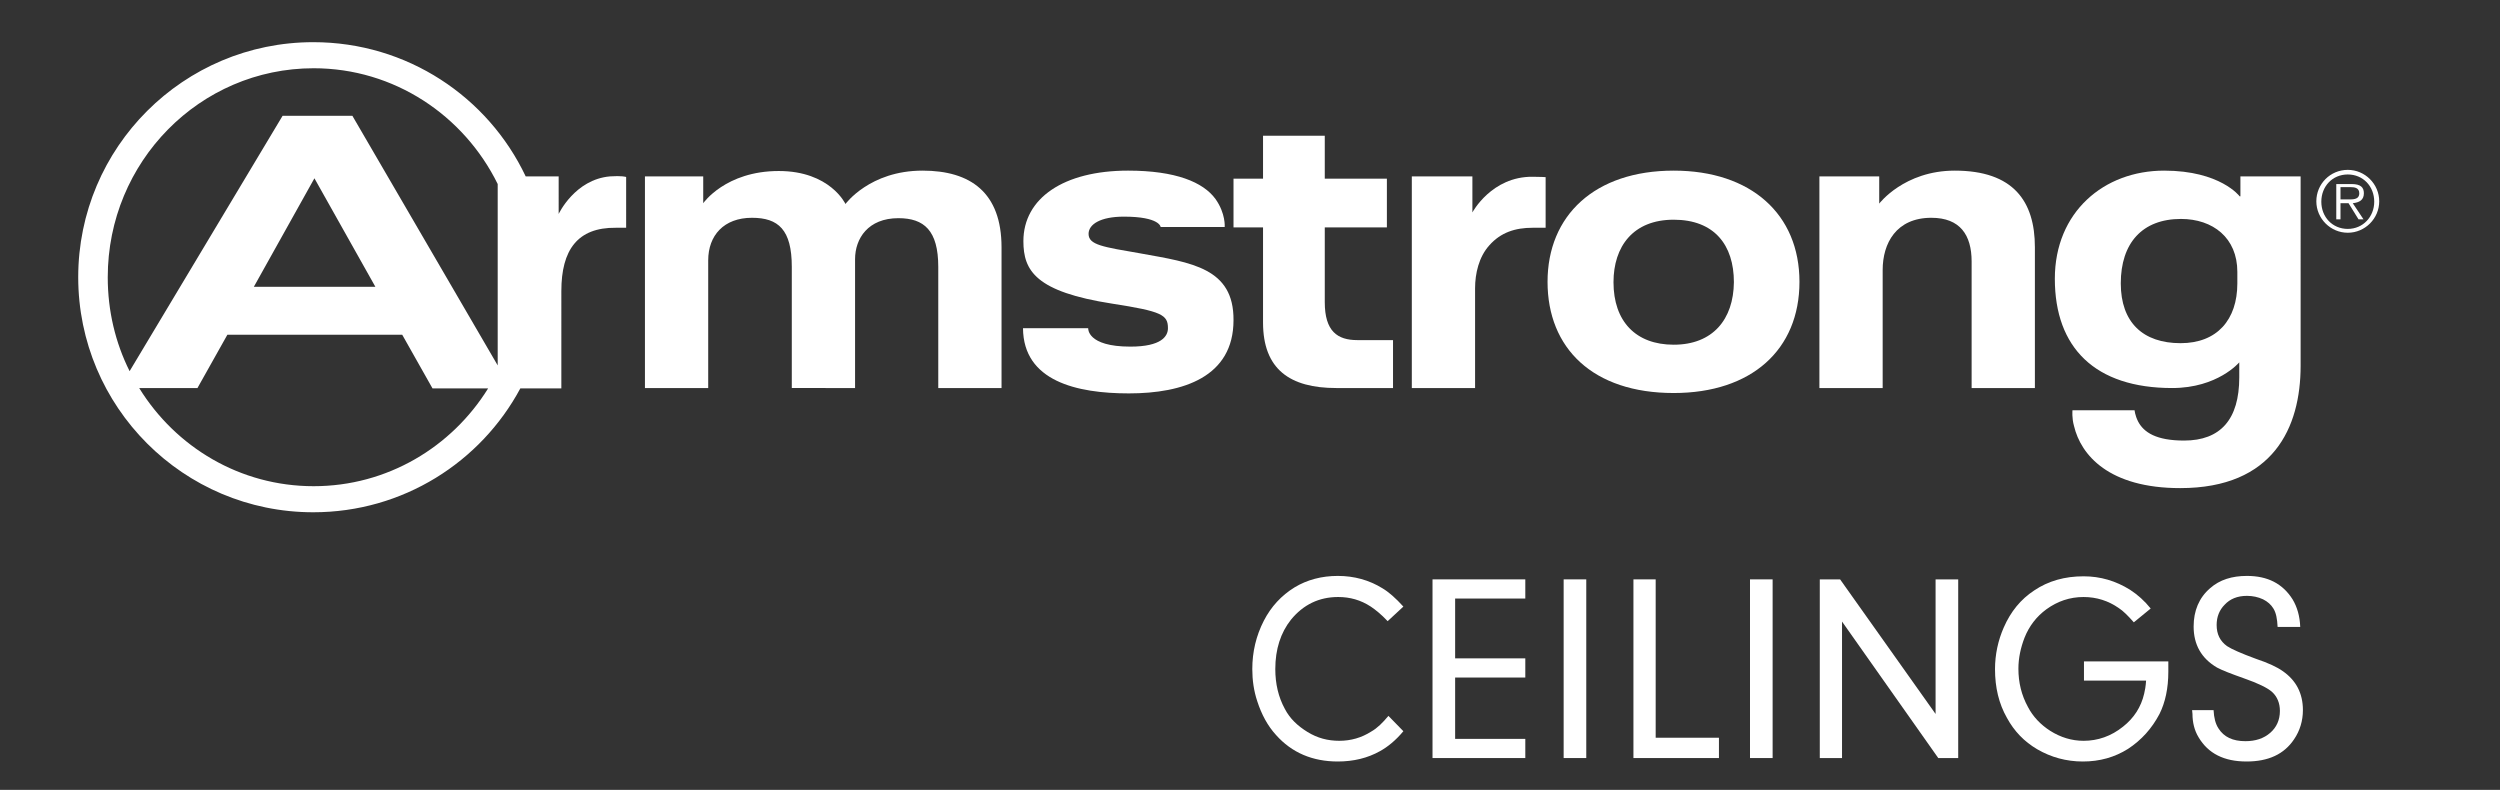
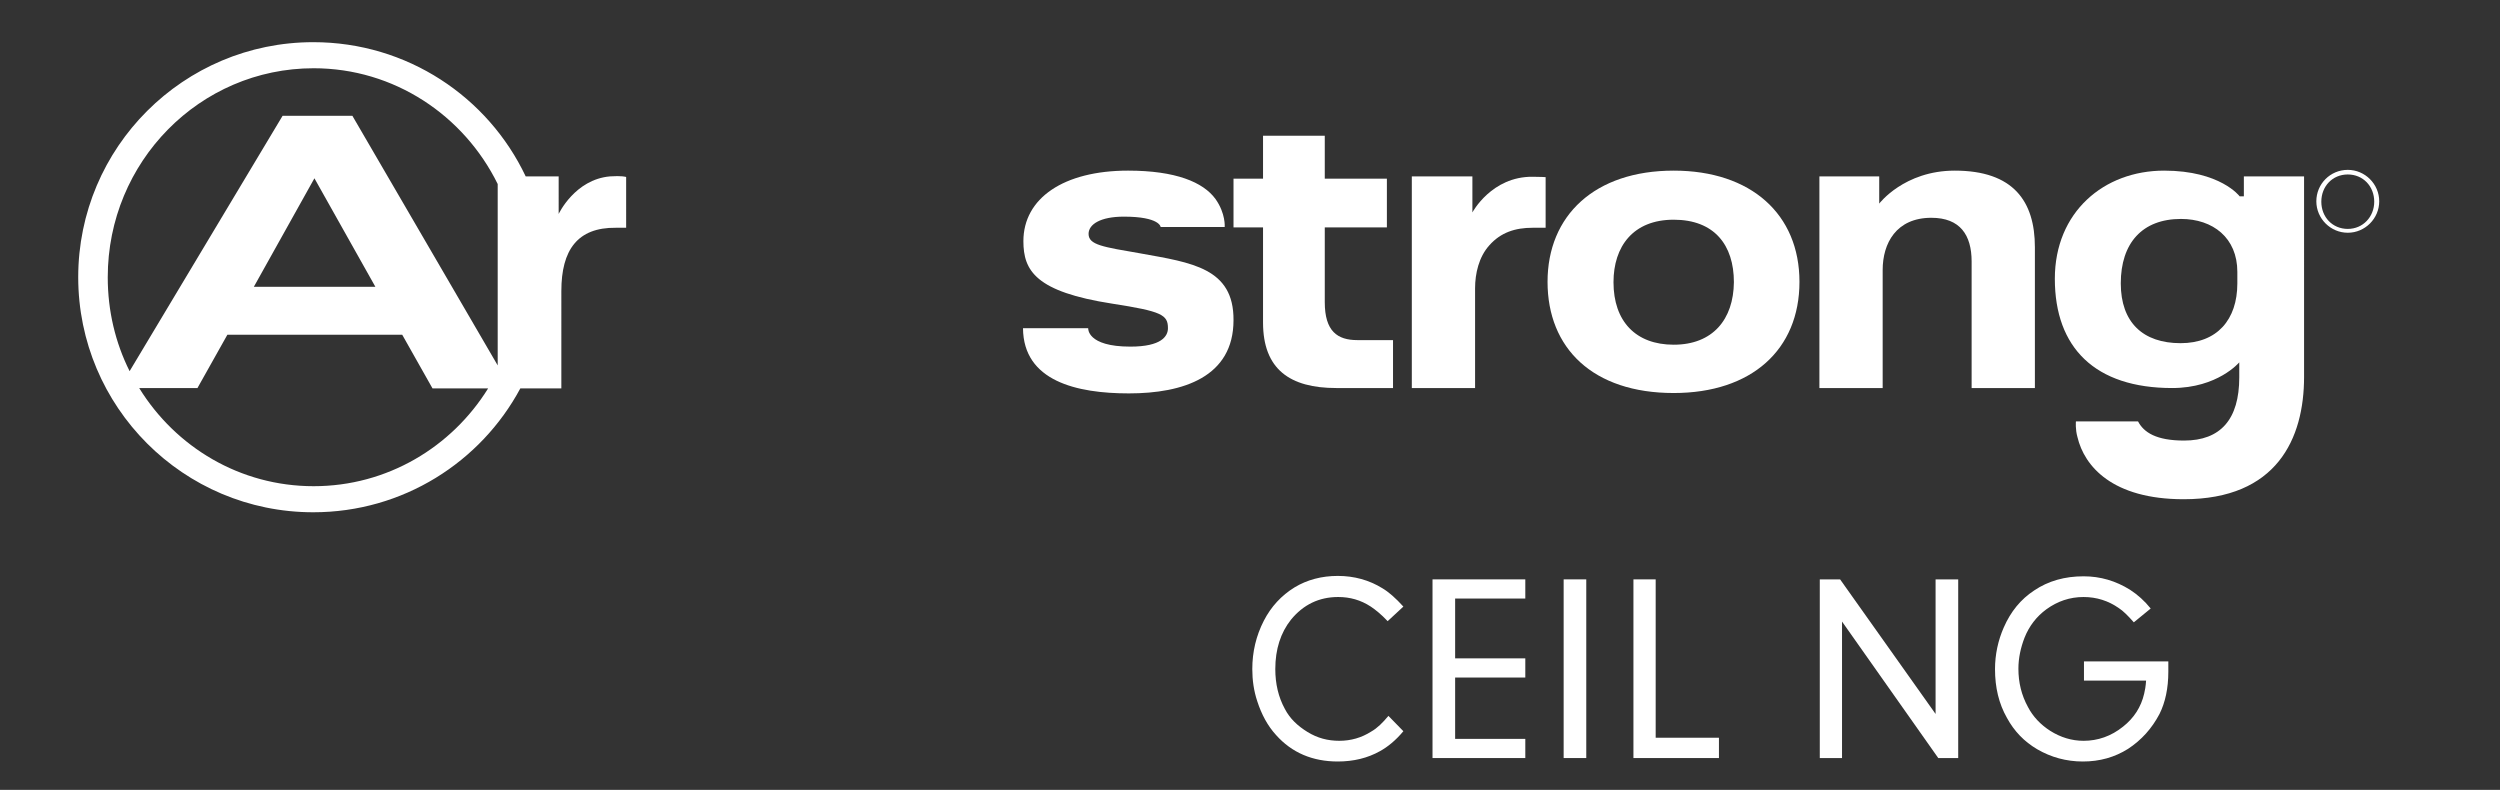
<svg xmlns="http://www.w3.org/2000/svg" version="1.1" id="layer" x="0px" y="0px" viewBox="0 0 652 206" style="enable-background:new 0 0 652 206;" xml:space="preserve">
  <rect x="0" y="0" width="652" height="206" fill="#333333" stroke="none" />
  <style type="text/css">
	.st0{fill:#FFFFFF;}
</style>
  <path class="st0" d="M345.5,78.8V59.3h16.2V46.6h-16.2V35.4h-16.1v11.2h-7.7v12.7h7.7c0,0,0,14.6,0,24.8c0,12.2,7,17.1,19.1,17.1  c7.2,0,14.8,0,14.8,0V88.7H354C348.8,88.7,345.5,86.4,345.5,78.8" />
  <path class="st0" d="M297.5,66.1c-9.8-1.7-13.6-2.2-13.6-5.1c0-2.5,3.1-4.5,9.2-4.5c9.4,0,9.6,2.7,9.6,2.7h16.7c0,0,0.3-3.5-2.4-7.3  c-3.2-4.4-10.4-7.4-22.8-7.4c-16.8,0-27.3,7.2-27.3,18.4c0,7.7,3.2,13.2,23.2,16.3c12.9,2,14.5,2.9,14.5,6.4c0,2.1-1.7,4.8-9.8,4.8  c-11.4,0-11-4.8-11-4.8h-17c0.1,13.8,14,17,27.6,17c14.2,0,27.3-4.3,27.3-19.1C321.8,69.9,310.8,68.5,297.5,66.1" />
-   <path class="st0" d="M584.1,51.2c0,0-5-6.7-19.7-6.7c-15.7,0-28.5,10.8-28.5,28.2c0,18,10.5,28.5,30.6,28.5  c11.9,0,17.5-6.7,17.5-6.7v3.9c0,11-4.9,16.5-14.4,16.5c-7.2,0-10.5-2.1-12-5c-0.8-1.6-0.9-2.9-0.9-2.9h-16.2c0,0-0.2,2,0.4,4.1  c1.8,7.6,9.1,16.2,27.7,16.2c24.3,0,31.4-15.8,31.4-31.9V46h-15.7v5.2H584.1z M568.7,89.5c-9.8,0-15.6-5.4-15.6-15.6  c0-10.5,5.6-16.8,15.7-16.8c8.3,0,14.7,4.9,14.7,13.8c0,0.5,0,2.5,0,3C583.5,83.4,578.2,89.5,568.7,89.5" />
+   <path class="st0" d="M584.1,51.2c0,0-5-6.7-19.7-6.7c-15.7,0-28.5,10.8-28.5,28.2c0,18,10.5,28.5,30.6,28.5  c11.9,0,17.5-6.7,17.5-6.7v3.9c0,11-4.9,16.5-14.4,16.5c-7.2,0-10.5-2.1-12-5h-16.2c0,0-0.2,2,0.4,4.1  c1.8,7.6,9.1,16.2,27.7,16.2c24.3,0,31.4-15.8,31.4-31.9V46h-15.7v5.2H584.1z M568.7,89.5c-9.8,0-15.6-5.4-15.6-15.6  c0-10.5,5.6-16.8,15.7-16.8c8.3,0,14.7,4.9,14.7,13.8c0,0.5,0,2.5,0,3C583.5,83.4,578.2,89.5,568.7,89.5" />
  <path class="st0" d="M436.5,44.5c-20.6,0-32.9,11.7-32.9,29s11.8,29,32.9,29c20.3,0,32.8-11.3,32.8-29  C469.3,55.9,456.7,44.5,436.5,44.5 M436.5,89.9c-9.9,0-15.7-6.1-15.7-16.3c0-9.3,5.1-16.3,15.7-16.3s15.7,6.6,15.7,16.3  C452.1,83.3,446.7,89.9,436.5,89.9" />
-   <path class="st0" d="M616.5,50.4c0-1.5-0.8-2.4-3.2-2.4h-4v9.2h1.1V53h2.1l2.6,4.2h1.3l-2.8-4.2C615.3,52.8,616.5,52.2,616.5,50.4   M612.1,52h-1.7v-3.2h2.6c1.1,0,2.3,0.2,2.3,1.6C615.3,52.2,613.4,52,612.1,52" />
  <path class="st0" d="M612.3,44.3c-4.6,0-8.2,3.7-8.2,8.2s3.7,8.2,8.2,8.2s8.2-3.7,8.2-8.2S616.8,44.3,612.3,44.3 M612.3,59.7  c-4,0-6.9-3.1-6.9-7.1s2.9-7.1,6.9-7.1s6.9,3.1,6.9,7.1C619.2,56.5,616.3,59.7,612.3,59.7" />
  <path class="st0" d="M509.8,44.5c-13.2,0-19.7,8.6-19.7,8.6V46h-15.6v55.2H491V70.4c0-6.9,3.5-13.6,12.7-13.6  c7.5,0,10.5,4.5,10.5,11.4v33h16.5V64.5C530.7,52.5,525.1,44.5,509.8,44.5" />
-   <path class="st0" d="M240.6,44.5c-13.8,0-20.1,8.7-20.1,8.7s-4-8.6-17.4-8.6c-13.9,0-19.7,8.4-19.7,8.4v-7h-15.2v55.2h16.5V67.9  c0-6.5,4.1-11.1,11.4-11.1c6.9,0,10.4,3.1,10.4,12.8v31.6H223V67.6c0-5.4,3.4-10.7,11.3-10.7c6.7,0,10.4,3.2,10.4,12.7v31.6h16.5  V64.5C261.2,50.2,253.1,44.5,240.6,44.5" />
  <path class="st0" d="M384,55.4V46h-15.8v55.2h16.5v-26c0-3.9,1-8.2,3.7-11.2c3-3.4,6.8-4.6,11.3-4.6c2,0,3.4,0,3.4,0V46.2  c0,0-1.3-0.1-3.4-0.1C389,46,384,55.4,384,55.4" />
  <path class="st0" d="M159.1,46c-9.2,0.8-13.4,9.8-13.4,9.8V46h-8.6c-9.8-20.7-30.9-35-55.4-35c-33.8,0-61.3,27.4-61.3,61.3  c0,33.8,27.4,61.3,61.3,61.3c23.4,0,43.7-13.1,54-32.3h10.7V75.9c0-10.7,4.2-16.6,14.2-16.5c2,0,2.7,0,2.7,0V46.2  C163.4,46.1,162,45.8,159.1,46 M81.8,17.8c21,0,39.2,12.3,48,30.2v47.3L91.9,30.2H73.7L33.8,96.8c-3.7-7.4-5.7-15.7-5.7-24.5  C28.1,42.2,52.1,17.8,81.8,17.8 M97.9,74.8H66.2L82,46.5L97.9,74.8z M81.8,126.8c-19.2,0-36-10.2-45.5-25.6h15.2l7.8-13.9h45.6  l7.9,14h14.5C117.8,116.6,101,126.8,81.8,126.8" />
  <path class="st0" d="M362.1,186.7l3.9,4c-2,2.4-4.1,4.1-6.1,5.2c-3.2,1.8-6.9,2.7-11,2.7c-6.6,0-12-2.3-16.1-6.9  c-2.2-2.4-3.8-5.4-4.9-8.8c-0.9-2.7-1.3-5.5-1.3-8.4c0-4.5,1-8.7,3-12.6c1.9-3.7,4.6-6.6,8-8.7c3.3-2,7.1-3,11.3-3  c4.3,0,8.2,1.1,11.6,3.2c1.7,1,3.5,2.6,5.5,4.8l-4.1,3.8c-1.7-1.8-3.2-3-4.4-3.8c-2.6-1.7-5.4-2.5-8.5-2.5c-5,0-9.1,2-12.3,5.9  c-2.7,3.4-4.1,7.7-4.1,12.9c0,3.8,0.8,7.3,2.5,10.4c1.3,2.5,3.3,4.4,5.9,6s5.3,2.3,8.3,2.3s5.8-0.8,8.3-2.4  C359.2,189.9,360.6,188.5,362.1,186.7" />
  <polygon class="st0" points="379.5,156.1 379.5,171.7 397.8,171.7 397.8,176.7 379.5,176.7 379.5,192.7 397.8,192.7 397.8,197.7   373.6,197.7 373.6,151.1 397.8,151.1 397.8,156.1 " />
  <rect x="407.8" y="151.1" class="st0" width="5.9" height="46.6" />
  <polygon class="st0" points="431.8,192.4 448.3,192.4 448.3,197.7 426,197.7 426,151.1 431.8,151.1 " />
-   <rect x="456.4" y="151.1" class="st0" width="5.9" height="46.6" />
  <polygon class="st0" points="480.4,162.1 480.4,197.7 474.6,197.7 474.6,151.1 479.9,151.1 504.8,186.2 504.8,151.1 510.7,151.1   510.7,197.7 505.5,197.7 " />
  <path class="st0" d="M543.3,172.5h22.2c0,0.9,0,1.8,0,2.7c0,4.3-0.8,8-2.3,11c-2,3.8-4.7,6.8-8.2,9.1c-3.5,2.2-7.4,3.3-11.8,3.3  c-4.3,0-8.3-1.1-11.9-3.2c-3.4-2-6-4.7-7.9-8.2c-2.1-3.7-3.1-7.9-3.1-12.7c0-3.8,0.8-7.5,2.3-10.9c1.8-4.1,4.4-7.3,7.9-9.6  c3.7-2.5,8-3.7,12.9-3.7c4.4,0,8.4,1.2,12.1,3.5c2,1.3,3.8,2.9,5.4,4.9l-4.4,3.6c-1.5-1.7-2.8-3-3.9-3.7c-2.7-1.9-5.8-2.9-9.2-2.9  c-3.6,0-6.8,1.1-9.7,3.2c-2.6,1.9-4.5,4.4-5.7,7.4c-1,2.6-1.6,5.3-1.6,8.1c0,3.6,0.8,6.9,2.5,10c1.3,2.5,3.3,4.6,5.8,6.2  c2.7,1.7,5.6,2.6,8.7,2.6c3.7,0,7.2-1.2,10.3-3.7c2.8-2.2,4.7-5.1,5.5-8.6c0.2-0.8,0.4-1.9,0.5-3.4h-16.2v-5H543.3z" />
-   <path class="st0" d="M571.7,185.2h5.6c0.1,2,0.5,3.6,1.3,4.8c1.4,2.2,3.7,3.3,7,3.3c2.6,0,4.8-0.7,6.5-2.2c1.6-1.4,2.5-3.3,2.5-5.7  c0-2-0.7-3.7-2-4.9c-1.2-1.1-3.7-2.3-7.4-3.6c-3.4-1.2-5.7-2.1-7-2.8c-4.1-2.4-6.1-6-6.1-10.7c0-4.1,1.4-7.5,4.3-10  c2.5-2.2,5.7-3.2,9.6-3.2c5.4,0,9.3,2,11.9,6.1c1.2,2,1.9,4.4,2,7.2H594c-0.1-2.1-0.4-3.7-1.1-4.8c-0.6-1-1.5-1.8-2.7-2.4  c-1.3-0.6-2.7-0.9-4.2-0.9c-2.5,0-4.4,0.8-5.8,2.3c-1.4,1.4-2.1,3.2-2.1,5.3c0,2.4,0.9,4.2,2.7,5.5c1.2,0.8,3.7,1.9,7.5,3.3  c3.3,1.1,5.6,2.2,7,3.2c3.5,2.4,5.3,5.8,5.3,10.2c0,2.8-0.8,5.4-2.3,7.6c-2.6,3.9-6.7,5.8-12.4,5.8c-5.9,0-10-2.1-12.5-6.3  c-1.1-1.8-1.6-3.9-1.6-6.1L571.7,185.2L571.7,185.2z" />
</svg>